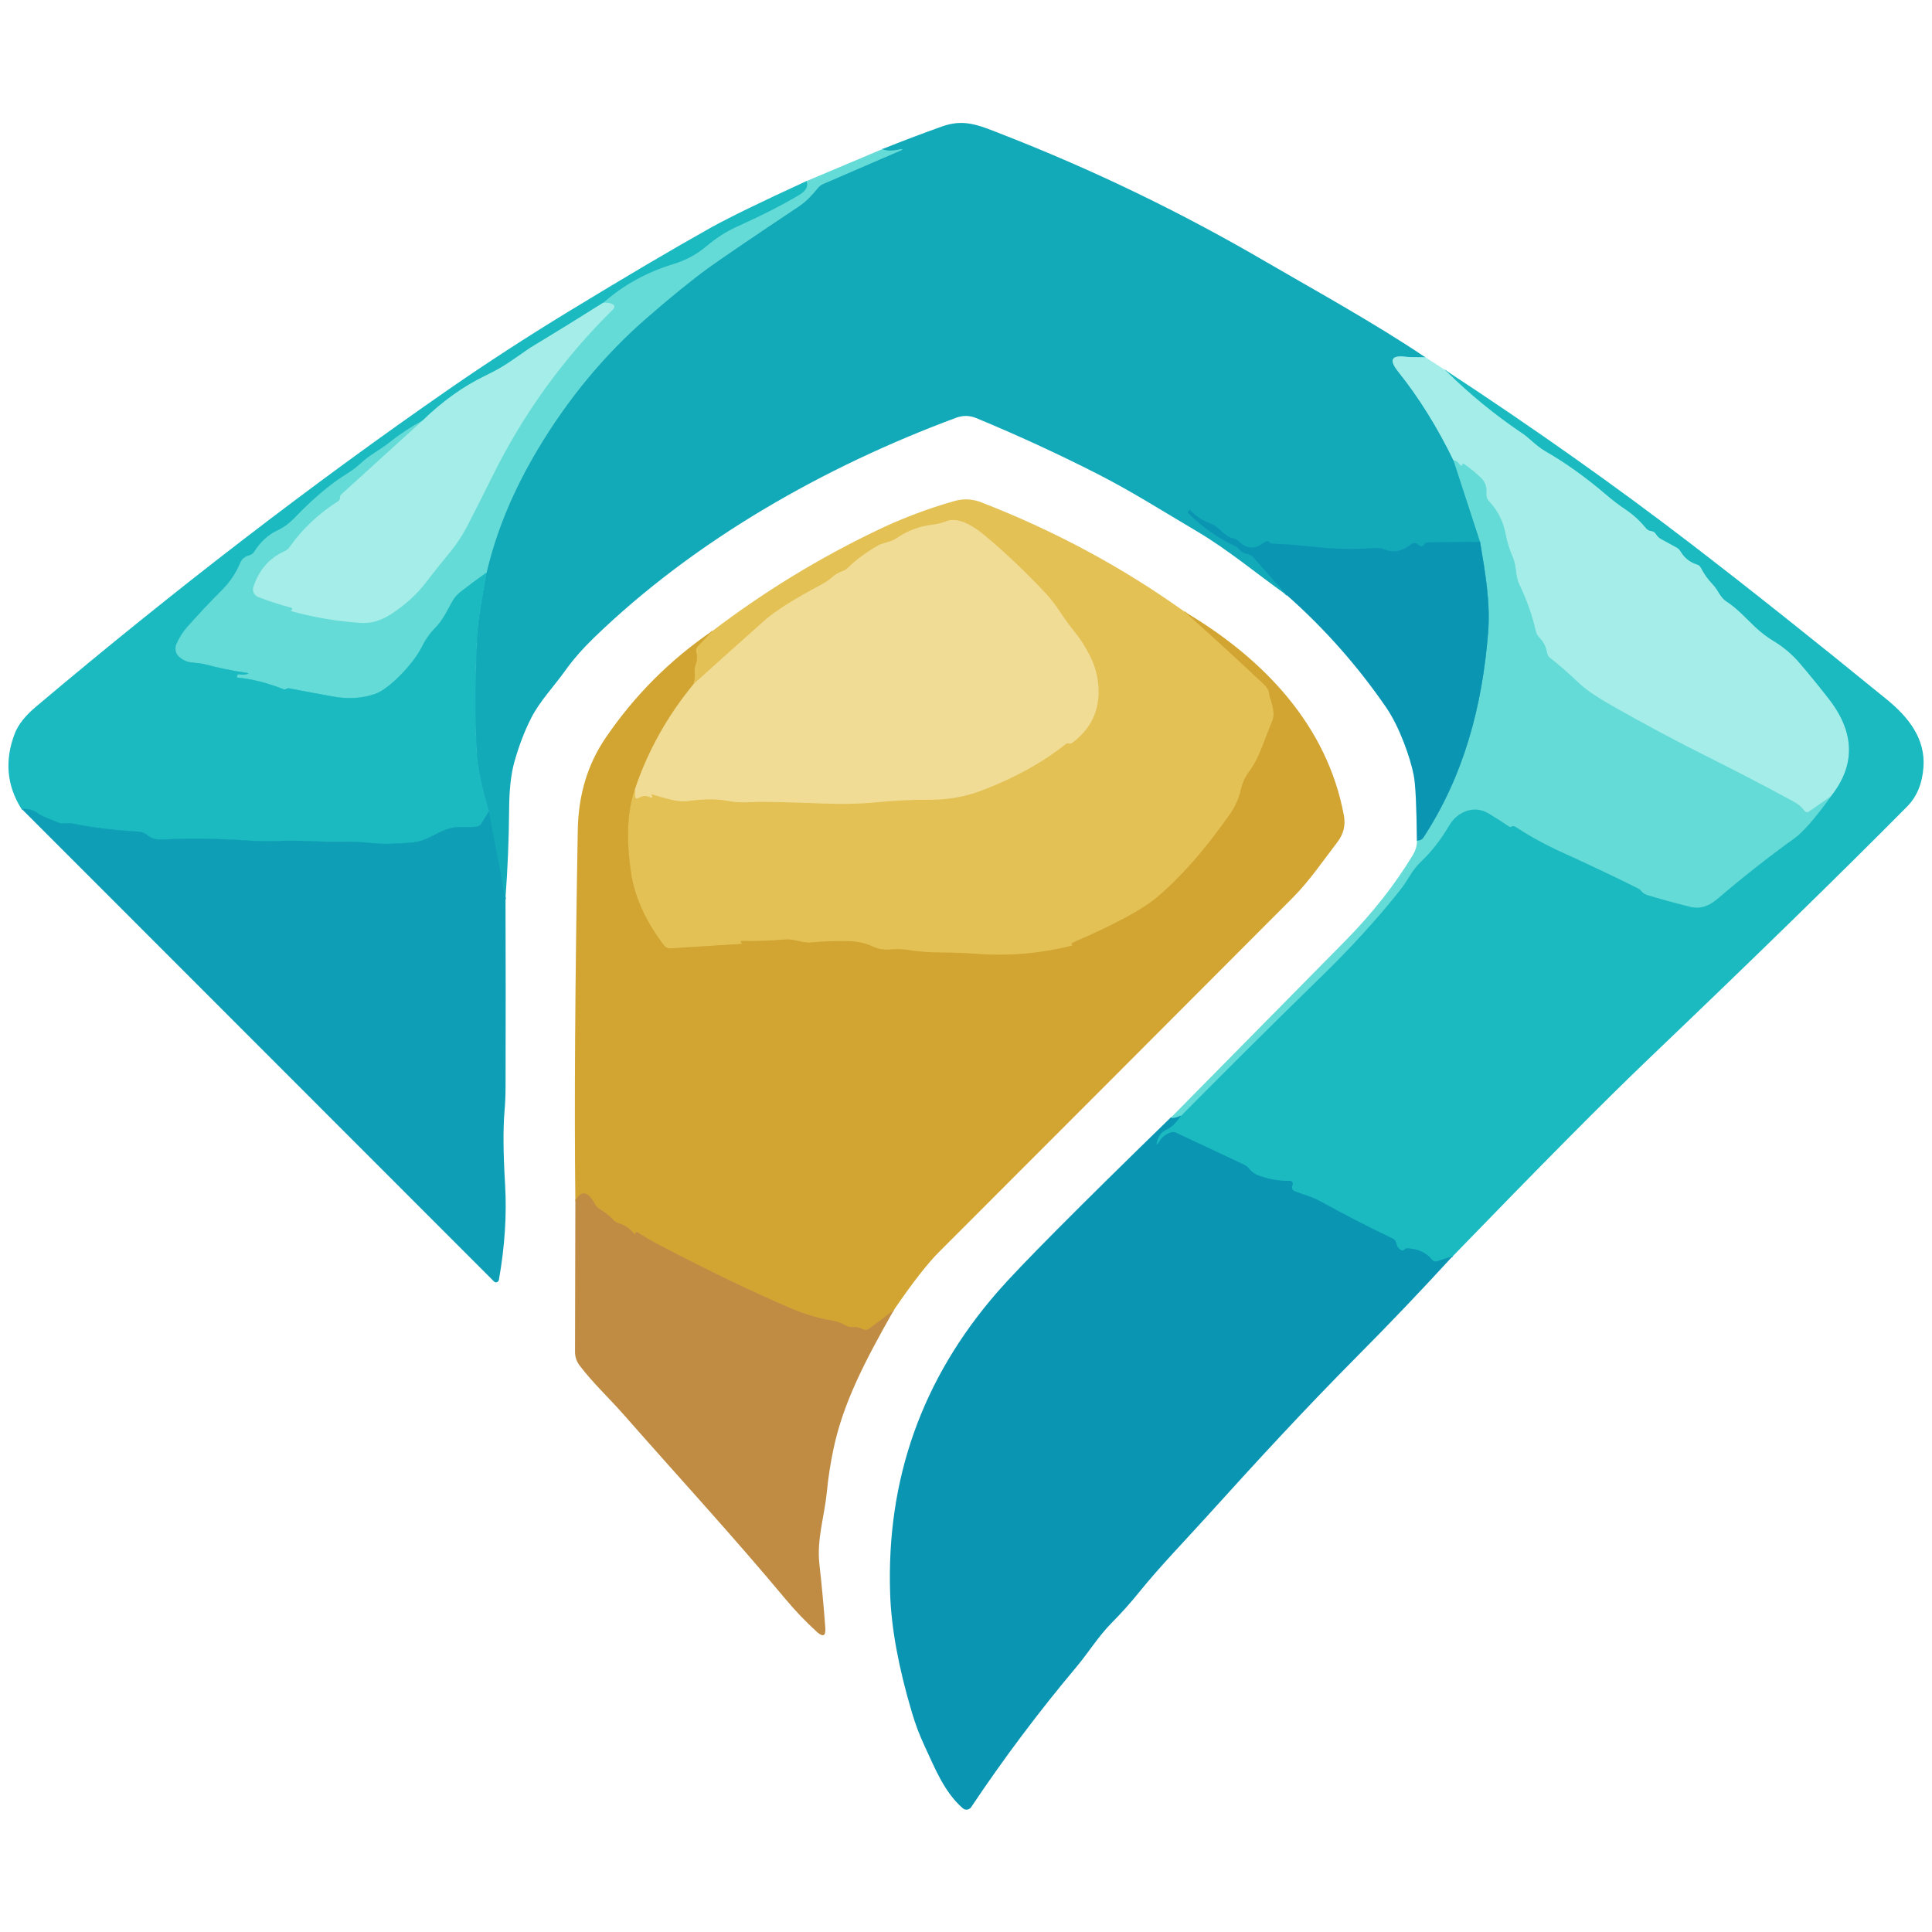
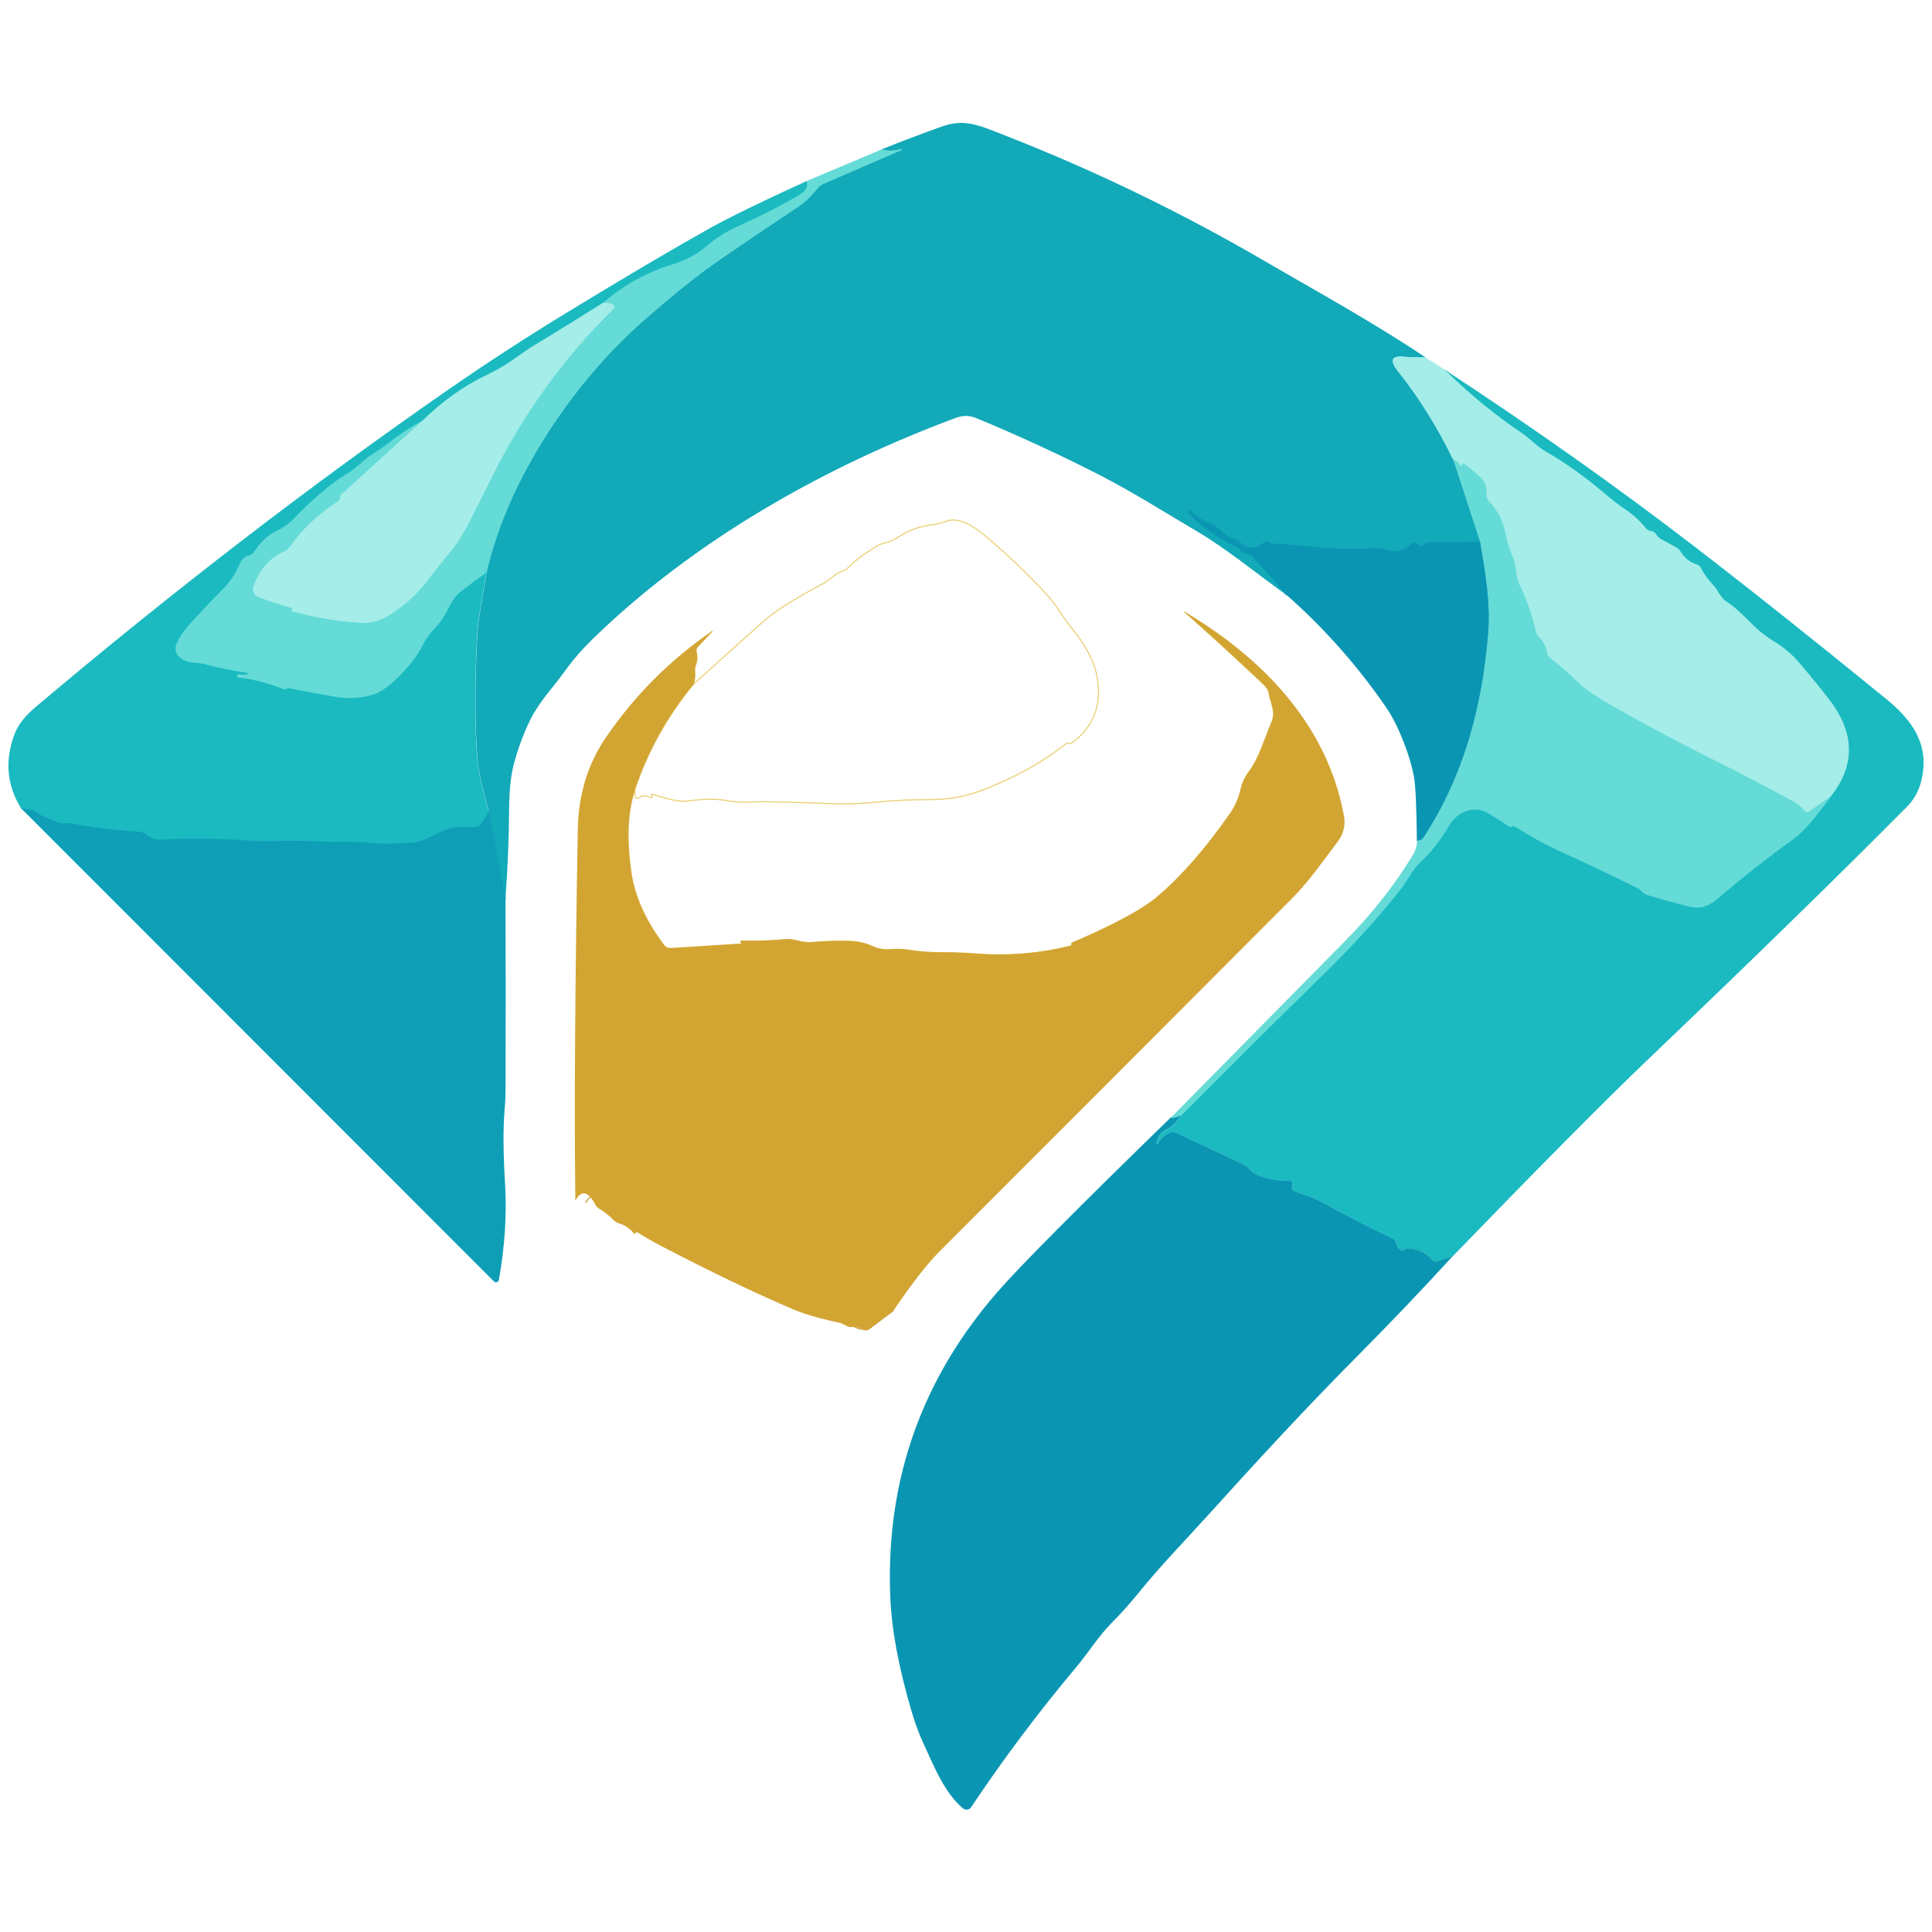
<svg xmlns="http://www.w3.org/2000/svg" version="1.1" id="Layer_1" x="0px" y="0px" viewBox="0 0 3500 3500" style="enable-background:new 0 0 3500 3500;" xml:space="preserve">
  <style type="text/css">
	.st0{fill:none;stroke:#5BCBD1;stroke-width:2;}
	.st1{fill:none;stroke:#3CC2C8;stroke-width:2;}
	.st2{fill:none;stroke:#0EA0B6;stroke-width:2;}
	.st3{fill:none;stroke:#10A4B8;stroke-width:2;}
	.st4{fill:none;stroke:#17B2BD;stroke-width:2;}
	.st5{fill:none;stroke:#60D4D5;stroke-width:2;}
	.st6{fill:none;stroke:#15ADBC;stroke-width:2;}
	.st7{fill:none;stroke:#40CBCC;stroke-width:2;}
	.st8{fill:none;stroke:#85E4E0;stroke-width:2;}
	.st9{fill:none;stroke:#38B9C5;stroke-width:2;}
	.st10{fill:none;stroke:#13A8BA;stroke-width:2;}
	.st11{fill:none;stroke:#DBB344;stroke-width:2;}
	.st12{fill:none;stroke:#EACF75;stroke-width:2;}
	.st13{fill:none;stroke:#E2C164;stroke-width:2;}
	.st14{fill:none;stroke:#C9993B;stroke-width:2;}
	.st15{fill:#12A9B9;}
	.st16{fill:#65DBD7;}
	.st17{fill:#1BBAC1;}
	.st18{fill:#A4EDE8;}
	.st19{fill:#E3C155;}
	.st20{fill:#0A96B3;}
	.st21{fill:#F1DC95;}
	.st22{fill:#D2A532;}
	.st23{fill:#0E9FB6;}
	.st24{fill:#C08C44;}
</style>
  <g>
    <path vector-effect="non-scaling-stroke" class="st0" d="M2582,647.2c-17.6,0.2-28.9-0.1-33.8-0.8c-27.5-3.8-32.6,5.1-15.2,26.7   c37.5,46.9,70.9,100.5,100.3,160.9" />
    <path vector-effect="non-scaling-stroke" class="st1" d="M2633.2,833.9l48.1,147.6" />
    <path vector-effect="non-scaling-stroke" class="st2" d="M2681.3,981.5l-95.2,1c-2.1,0-3.9,0.8-5.2,2.5c-0.7,0.9-1.5,1.7-2.3,2.6   c-2.6,2.9-5.3,2.9-8,0.1c-4.9-5-10-5.3-15.4-1c-15.6,12.6-32,15.3-49.2,8c-3.7-1.6-7.6-2.3-11.6-2c-39.3,2.5-76.2,2-110.7-1.7   c-31.6-3.3-57.7-5.4-78.4-6.1c-2.3-0.1-4.2-1-5.7-2.6c-1.1-1.3-2.6-1.9-4.4-1.7c-2.4,0.3-4.6,1.3-6.6,2.9   c-15.6,12.4-30.4,11.4-44.4-3c-2.6-2.6-6-4.4-9.6-5.1c-17.4-3.3-25.4-21.3-42.5-27.3c-13.7-4.8-26-13-36.8-24.5   c-0.2-0.2-0.3-0.2-0.5,0l-2,2.3c-1.3,1.4-1.3,2.8,0,4.2c25.4,24.9,53,44.4,82.9,58.4c3.6,1.7,6.6,4,9.1,7c3.7,4.4,8.6,7.1,14.7,8.1   c4.2,0.7,7.7,2.7,10.5,5.8l61.1,68.8" />
    <path vector-effect="non-scaling-stroke" class="st3" d="M915.6,1629l-30.1-159.4" />
-     <path vector-effect="non-scaling-stroke" class="st4" d="M885.5,1469.6c-12.2-43-19.2-75.4-20.8-97.1   c-4.2-56.4-4.4-127.5-0.5-213.3c1.9-40.5,10.7-80.5,17.3-122" />
    <path vector-effect="non-scaling-stroke" class="st1" d="M881.4,1037.3c17.5-75,48.7-149.9,93.6-224.8   c55-91.6,120.7-170.8,197.4-237.4c44.4-38.5,81.2-68.3,110.3-89.5c23.3-16.9,78.5-54.4,165.3-112.4c12.1-8.1,24.1-20.8,33.2-32.3   c2.7-3.4,6-6,10-7.7l142.7-61.7c0.5-0.1,0.7-0.6,0.3-1c-0.4-0.4-1.1-0.6-1.6-0.5l0,0c-15.1,3.7-26.6,3.8-34.4,0.1" />
    <path vector-effect="non-scaling-stroke" class="st5" d="M1092.8,548.4c-43.2,27.2-87.3,54.5-132.5,81.7   c-0.5,0.3-12.6,8.7-36.4,25.1c-12.3,8.5-27.2,17-44.8,25.4c-39.6,19.1-77.4,46.1-113.4,81" />
    <path vector-effect="non-scaling-stroke" class="st6" d="M885.5,1469.6l-13.5,21.9c-2.2,3.6-5.4,5.6-9.6,6   c-9.8,1-19.5,1.2-29.1,0.8c-23-1-42.6,13-62.7,21.8c-8.8,3.8-18.9,6-30.3,6.6c-9.5,0.6-18.6,1.1-27.3,1.5   c-11.9,0.7-25.5,0.3-40.7-1.2c-18.7-1.9-37.3-2.7-56-2.3c-37.4,0.8-74.3-3.2-111.5-1.4c-17.6,0.9-36.1,0.6-55.4-0.7   c-51.9-3.7-104.9-4.2-158.8-1.8c-8.7,0.4-17-2.5-25-8.8c-4.3-3.3-9.2-5.2-14.7-5.6c-44.1-2.5-83.4-7.3-117.9-14.3   c-5.2-1-10.9-1.2-17.2-0.5c-3.3,0.3-6.6-0.2-9.6-1.4l-26.7-10.8c-4-1.7-7.8-3.9-11.3-6.6c-7.5-5.7-17.2-8.2-29.1-7.5" />
    <path vector-effect="non-scaling-stroke" class="st7" d="M881.4,1037.3c-16.9,12-32.6,23.6-47,34.9c-5.9,4.7-10.6,10-14.1,16   c-10.4,18-16.7,33.8-31.8,49.3c-10,10.2-18.3,22.1-25,35.9c-12.9,26.2-56.8,74.7-84.6,84c-23.3,7.8-48.2,9.3-74.8,4.5   c-26.1-4.7-52.7-9.6-79.8-14.9c-2.1-0.4-4,0-5.8,1.1c-1.5,1-3.1,1.1-4.6,0.5c-28.7-11.4-56.7-18.5-84-21.2c-0.3,0-0.6-0.3-0.6-0.7   c0-0.1,0-0.1,0-0.2l0.8-3c0.4-1.5,1.9-2.4,3.4-2c0,0,0,0,0.1,0c4.2,1.1,8.7,1.1,13.5-0.1c4.1-1.1,4.1-1.9-0.1-2.5   c-26.3-3.8-52.2-9.2-77.8-16.1c-1.8-0.5-9.5-1.4-23-2.9c-7.7-0.9-14.8-4.1-21.3-9.8c-6.6-5.7-8.7-15.1-5.2-23.2   c5.2-11.8,11.8-22.3,19.9-31.4c20.2-22.9,41.2-45.1,62.8-66.7c14-14,24.9-30.3,32.8-48.8c3-7.2,8.6-12,16.8-14.2   c3.7-1,6.5-3.1,8.6-6.3c11.6-18.1,25.5-30.9,41.8-38.5c11.4-5.3,21.7-12.7,30.7-22.2c21-22.2,42.8-42,65.4-59.7   c8.8-6.9,18.6-13.7,29.3-20.4c10.1-6.3,19-13,26.7-20.2c16-14.9,34.8-23.8,51.9-37.6c18.4-14.8,38.3-27.8,59.6-39.2" />
    <path vector-effect="non-scaling-stroke" class="st8" d="M765.8,761.6l-147.5,134c-1.7,1.6-2.6,3.8-2.5,6.1c0.1,2.8-1,4.9-3.3,6.3   c-35.7,22.7-65,50.5-88.1,83.3c-2.5,3.4-5.6,6-9.4,7.6c-27.1,12.1-45.7,33.4-55.9,64.1c-2.5,7.5,1.4,15.8,8.9,18.6   c20.9,7.9,40.8,14.3,59.7,19.3c1.4,0.4,1.8,1.3,1.4,2.7c-0.2,1-0.9,1.9-1.9,2.6c-0.5,0.4-0.4,0.7,0.1,0.8   c41.7,11.4,83.7,18.5,126.1,21.3c18.3,1.3,36.5-4,54.7-15.8c26.3-17.2,47.8-36.8,64.4-58.8c12.2-16.2,25.3-32.6,39.1-49.1   c13.7-16.4,25.3-33.8,35-52.4c15.1-29.2,29.9-58.6,44.5-88.1c56.1-113.7,129.2-215,219.5-304c3.3-3.3,3-6.2-0.7-8.7   c-3.5-2.3-9.2-3.3-17.2-3" />
    <path vector-effect="non-scaling-stroke" class="st7" d="M1092.8,548.4c36.7-32.2,79.1-55.6,127.2-70.2   c22.2-6.7,42.1-17.5,59.7-32.3c17.6-14.9,35.6-26.5,54-34.8c45.6-20.6,83.6-39.9,114.1-58.1c12.5-7.5,16.8-15.8,13.1-25" />
    <path vector-effect="non-scaling-stroke" class="st5" d="M2618.2,670.4c43.8,43.4,90.8,81.8,140.9,115.4   c11.8,8,24.5,22.3,40.6,31.6c36.5,21,72.9,47,109.1,77.9c12.3,10.6,24.7,20.1,37.3,28.5c12.9,8.7,24.9,19.7,36,33.2   c2.4,2.9,5.4,4.6,9.2,5c4,0.5,7,2.5,9.1,6c2.3,3.7,5.4,6.6,9.2,8.7l27.5,15c3.3,1.8,5.8,4.3,7.7,7.5c7,11.7,16.9,19.5,29.7,23.5   c3.1,1,5.4,2.9,6.9,5.8c6,11.7,13.3,21.8,21.7,30.4c10.1,10.4,12.9,23.2,25,31c18.7,11.9,35.3,30.5,51.7,46   c10.5,9.9,22,18.6,34.4,26.1c17.5,10.6,33,23.8,46.6,39.8c17.2,20.2,34.7,41.6,52.3,64.2c47.6,61.1,49,120.1,3.9,176.8" />
    <path vector-effect="non-scaling-stroke" class="st8" d="M3316.9,1442.6l-39.4,27.4c-3.4,2.4-6.4,1.9-8.9-1.4   c-5.2-6.6-11.4-11.9-18.8-16c-50.7-27.5-102.8-54.6-156.5-81.5c-54.4-27.2-110.9-57.3-169.6-90.5c-11.8-6.6-23.4-13.6-34.9-21.1   c-11.3-7.2-21.9-15.6-31.8-25c-15.6-14.9-31.8-29-48.6-42.3c-3.3-2.5-5.2-5.9-6-10c-1.9-11-6.7-20.2-14.3-27.6   c-2.9-2.9-4.9-6.4-5.8-10.5c-6.5-28.7-16.4-56.8-29.5-84.2c-8.5-17.5-4.8-33.1-12.6-51c-5.7-13.1-10-27.1-12.9-41.9   c-4.4-22.9-14.2-42.2-29.3-58.1c-4-4.3-6-10.1-5.4-16c1-10.5-2-19.3-9.1-26.4c-9.1-9.1-19.6-17.8-31.6-26c-2.3-1.6-3.1-1-2.5,1.7   c0.1,0.5-0.1,0.8-0.5,1c-2,0.8-3.6,0.2-4.8-1.7c-3.1-4.8-6.7-7.3-11-7.5" />
    <path vector-effect="non-scaling-stroke" class="st9" d="M2139.8,2020.9c-10.7,4.6-16.9,5.8-18.6,3.6" />
    <path vector-effect="non-scaling-stroke" class="st9" d="M2566.7,1522.5c5.5,0.4,9.5-1.5,12.1-5.6   c72.4-110.8,106.5-236.2,117.1-372.1c4.2-54.1-5.4-108.2-14.7-163.3" />
-     <path vector-effect="non-scaling-stroke" class="st10" d="M2631.8,2275.8l-28.5,9.3c-3.7,1.2-6.6,0.3-8.9-2.7   c-10.4-13-25.4-20-44.9-20.8c-2.1-0.1-3.7,0.6-5,2c-2,2.3-4.2,2.6-6.8,1c-4.8-3.3-7.5-7.4-8.3-12.5c-0.6-3.7-2.7-6.4-6.1-8.1   c-42.3-20.1-86-42.6-131-67.4c-15.6-8.7-31-11.9-47.3-18.7c-2.8-1.2-4.2-3.3-4.3-6.3c-0.1-1.4,0.1-2.8,0.6-4c1.8-5.6-0.2-8.3-6-8.2   c-18.5,0.3-37-2.9-55.4-9.8c-6.7-2.5-12.3-6.5-16.9-12.1c-2.7-3.3-6-5.9-9.8-7.7l-122.4-57.5c-3.3-1.5-6.6-1.7-9.9-0.6   c-8.9,3-15.8,8.4-20.6,16.2c-5.2,8.3-6.4,7.8-3.6-1.7c2.9-9.4,8.5-16,16.9-19.7c10.8-4.6,19.4-16.1,26.2-25.4" />
    <path vector-effect="non-scaling-stroke" class="st7" d="M2139.8,2020.9c84.4-85.3,169.8-170.1,256.1-254.3   c49.1-47.9,95.8-98.4,137.9-151.3c7.1-8.8,13.6-18.2,19.5-28.1c6.3-10.6,13.5-19.7,21.7-27.4c18.3-17.3,35.1-39,50.4-65   c14.5-24.5,44.9-37.4,71.3-21.3c13.6,8.2,26.2,16.2,37.9,24.1c0.9,0.6,1.7,0.6,2.6,0c0.6-0.5,1.3-0.8,2-1c2.5-0.5,4.7,0,6.8,1.4   c25.5,16.8,53.2,32,83.1,45.6c47.2,21.4,93.3,43.2,138.4,65.6c2.1,1.1,4,2.6,5.5,4.4c2.9,3.7,6.7,6.3,11.3,7.7   c24.3,7.3,50,14.4,77.2,21.2c19.2,4.8,34.8-1.8,49.1-13.9c46.2-39.5,92.9-76.2,140.1-110.2c15.6-11.2,37.6-36.5,66.1-75.9" />
    <path vector-effect="non-scaling-stroke" class="st11" d="M2146.1,1108.3c49.6,44.1,97,87.6,142.3,130.5   c6.3,5.9,9.8,11.4,10.6,16.4c0.8,4.8,1.3,7.5,1.5,8.1c2.6,7.5,4.6,15.2,6.1,23.1c1.3,7.6,0.6,14.7-2.3,21.3   c-12.5,28.8-22.2,64.6-40.9,89.6c-7.6,10.2-12.7,21-15.2,32.4c-3.7,16.4-10.4,31.5-20,45.3c-44.3,63.4-88.2,113.4-131.6,150.2   c-26.9,22.8-78.2,50.5-153.9,83c-1,0.4-1.5,1.2-1.5,2.3c-0.1,1,0.4,1.6,1.3,1.7c0.2,0,0.5,0.2,0.5,0.5c0,0.2-0.1,0.4-0.4,0.4   c-56.4,14.5-114.1,19.5-173.3,15.1c-21.5-1.6-42.6-2.4-63.1-2.4c-20.9,0.1-40.9-1.4-59.9-4.4c-11-1.7-21.8-2.1-32.4-1.2   c-11.8,1.1-22.9-0.7-33.1-5.4c-13.1-6.1-27.9-9.3-44.3-9.6c-23-0.5-45.5,0.3-67.3,2.4c-15.2,1.4-31-6.9-46-5.5   c-26.2,2.5-52.9,3.4-80,2.7c-0.7,0-1.2,0.4-1.3,1.1c-0.2,1.2,0.4,2,1.7,2.5c0.5,0.3,0.6,0.8,0.4,1.3c-0.2,0.3-0.4,0.5-0.7,0.5   l-128,8.1c-5.2,0.3-9.4-1.6-12.6-5.8c-33.6-44.3-53.5-88.8-59.8-133.4c-6.8-48.1-8.8-103.7,7.7-150.3" />
    <path vector-effect="non-scaling-stroke" class="st12" d="M1150.5,1428.7l0.1,12.4c0,5.2,2.3,6.6,6.8,3.9c6.8-4,13.8-4.2,21-0.4   c1.9,1,2.9,0.5,3.1-1.7c0-0.4-0.1-0.8-0.4-1.1c-2.1-2.6-1.6-3.5,1.7-2.5c20,5.6,44.2,14.4,63.4,11.7c28.9-4,52.9-4.1,71.9-0.4   c26.6,5.1,43.2,1.4,66.5,1.8c35.5,0.5,71,1.5,106.6,3c33.9,1.5,66.5,0.8,97.8-2.3c32.6-3.2,64.4-4.7,95.6-4.5   c32.8,0.2,64.5-5.5,95.1-17.2c58.8-22.6,109.1-50.4,150.7-83.5c1.5-1.2,3.5-1.6,5.4-1.2c2.5,0.6,4.8,0.1,6.7-1.3   c38-28.5,53.3-66.9,45.7-115.3c-2.2-14.3-7-28.7-14.3-43.1c-8.3-16.4-17.4-30.5-27.3-42.5c-9-11-17.5-22.7-25.5-34.9   c-8.5-12.9-17.3-24.3-26.3-34.2c-35.3-37.9-72.2-73-110.7-105.3c-16.7-14.1-46.9-34.7-69.2-26.1c-8.5,3.3-17.3,5.5-26.4,6.6   c-23.4,2.9-44.8,11-64.1,24.3c-9.3,6.3-20,7.7-30.1,11.4c-0.6,0.2-1.2,0.5-1.8,0.8c-23.1,13.2-42,27.1-56.7,41.7   c-2.5,2.5-5.6,4.4-8.9,5.6c-6.9,2.3-12.9,5.7-18,10.2c-6.2,5.5-13,10.2-20.4,14.1c-49.7,26.4-84.1,48.1-103.3,65.2   c-43,38.3-86,76.7-128.8,115.4" />
    <path vector-effect="non-scaling-stroke" class="st11" d="M1256.4,1239.4c2.2-8.9,2.9-16.6,2.1-23.2c-0.4-3.9,0.1-7.7,1.5-11.3   c2.9-7.6,3.4-15.4,1.3-23.5c-1-3.7-0.2-7,2.5-9.9l26.6-28.3" />
    <path vector-effect="non-scaling-stroke" class="st13" d="M1150.5,1428.7c23.3-68.9,58.6-132,105.9-189.3" />
-     <path vector-effect="non-scaling-stroke" class="st14" d="M1619.1,2373.6l-43.8,33c-4,3-8.3,3.4-12.7,1.2c-5.7-3-12-4.2-18.9-3.7   c-4,0.3-7.8-0.6-11.3-2.7c-7.5-4.4-15.3-7.3-23.5-8.7c-7.9-1.3-15.8-2.9-23.7-4.9c-17.6-4.4-34.1-9.8-49.3-16.3   c-69.2-29.5-149.4-68-240.4-115.5c-13.8-7.2-27.2-15-40-23.2c-0.8-0.6-1.6-0.7-2.5-0.4c-1.8,0.5-2.6,1.6-2.3,3.3   c0,0.3-0.2,0.5-0.4,0.5c-0.2,0-0.3,0-0.4-0.2c-8.2-10-17.7-16.6-28.7-19.9c-3.9-1.2-7.2-3.3-10-6.2c-7.3-7.6-15.6-14.2-24.9-19.8   c-3.5-2.1-6.2-4.8-8-8.3c-13.1-24.2-25.1-26.4-35.9-6.6" />
+     <path vector-effect="non-scaling-stroke" class="st14" d="M1619.1,2373.6l-43.8,33c-4,3-8.3,3.4-12.7,1.2c-4,0.3-7.8-0.6-11.3-2.7c-7.5-4.4-15.3-7.3-23.5-8.7c-7.9-1.3-15.8-2.9-23.7-4.9c-17.6-4.4-34.1-9.8-49.3-16.3   c-69.2-29.5-149.4-68-240.4-115.5c-13.8-7.2-27.2-15-40-23.2c-0.8-0.6-1.6-0.7-2.5-0.4c-1.8,0.5-2.6,1.6-2.3,3.3   c0,0.3-0.2,0.5-0.4,0.5c-0.2,0-0.3,0-0.4-0.2c-8.2-10-17.7-16.6-28.7-19.9c-3.9-1.2-7.2-3.3-10-6.2c-7.3-7.6-15.6-14.2-24.9-19.8   c-3.5-2.1-6.2-4.8-8-8.3c-13.1-24.2-25.1-26.4-35.9-6.6" />
  </g>
  <path class="st15" d="M2582,647.2c-17.6,0.2-28.9-0.1-33.8-0.8c-27.5-3.8-32.6,5.1-15.2,26.7c37.5,46.9,70.9,100.5,100.3,160.9  l48.1,147.6l-95.2,1c-2.1,0-3.9,0.8-5.2,2.5c-0.7,0.9-1.5,1.7-2.3,2.6c-2.6,2.9-5.3,2.9-8,0.1c-4.9-5-10-5.3-15.4-1  c-15.6,12.6-32,15.3-49.2,8c-3.7-1.6-7.6-2.3-11.6-2c-39.3,2.5-76.2,2-110.7-1.7c-31.6-3.3-57.7-5.4-78.4-6.1  c-2.3-0.1-4.2-1-5.7-2.6c-1.1-1.3-2.6-1.9-4.4-1.7c-2.4,0.3-4.6,1.3-6.6,2.9c-15.6,12.4-30.4,11.4-44.4-3c-2.6-2.6-6-4.4-9.6-5.1  c-17.4-3.3-25.4-21.3-42.5-27.3c-13.7-4.8-26-13-36.8-24.5c-0.2-0.2-0.3-0.2-0.5,0l-2,2.3c-1.3,1.4-1.3,2.8,0,4.2  c25.4,24.9,53,44.4,82.9,58.4c3.6,1.7,6.6,4,9.1,7c3.7,4.4,8.6,7.1,14.7,8.1c4.2,0.7,7.7,2.7,10.5,5.8l61.1,68.8  c-54.9-39.2-106.6-82.5-162.9-115.8c-59.4-35-117.7-72.1-179.3-103.5c-71.8-36.6-145.4-70.5-220.7-101.7c-11.8-4.8-23.9-5-36.2-0.5  c-238.2,88.4-473.1,221.4-656,398.4c-20.8,20.2-38.2,40.1-52.3,59.9c-20.4,28.7-45.7,54.6-61.6,85.8c-12.3,24.3-22.5,51.1-30.6,80.3  c-6,21.7-9.1,50.1-9.3,85.4c-0.4,53-2.6,107.2-6.7,162.5l-30.1-159.4c-12.2-43-19.2-75.4-20.8-97.1c-4.2-56.4-4.4-127.5-0.5-213.3  c1.9-40.5,10.7-80.5,17.3-122c17.5-75,48.7-149.9,93.6-224.8c55-91.6,120.7-170.8,197.4-237.4c44.4-38.5,81.2-68.3,110.3-89.5  c23.3-16.9,78.5-54.4,165.3-112.4c12.1-8.1,24.1-20.8,33.2-32.3c2.7-3.4,6-6,10-7.7l142.7-61.7c0.5-0.1,0.7-0.6,0.3-1  c-0.4-0.4-1.1-0.6-1.6-0.5l0,0c-15.1,3.7-26.6,3.8-34.4,0.1c35.7-14.3,71.4-27.8,107.1-40.6c40.7-14.7,65.9-3.5,111,14.2  c165.6,64.6,324.9,141.7,478,231.2C2365.5,516.5,2489.1,584.4,2582,647.2z" />
  <path class="st16" d="M881.4,1037.3c-16.9,12-32.6,23.6-47,34.9c-5.9,4.7-10.6,10-14.1,16c-10.4,18-16.7,33.8-31.8,49.3  c-10,10.2-18.3,22.1-25,35.9c-12.9,26.2-56.8,74.7-84.6,84c-23.3,7.8-48.2,9.3-74.8,4.5c-26.1-4.7-52.7-9.6-79.8-14.9  c-2.1-0.4-4,0-5.8,1.1c-1.5,1-3.1,1.1-4.6,0.5c-28.7-11.4-56.7-18.5-84-21.2c-0.3,0-0.6-0.3-0.6-0.7c0-0.1,0-0.1,0-0.2l0.8-3  c0.4-1.5,1.9-2.4,3.4-2c0,0,0,0,0.1,0c4.2,1.1,8.7,1.1,13.5-0.1c4.1-1.1,4.1-1.9-0.1-2.5c-26.3-3.8-52.2-9.2-77.8-16.1  c-1.8-0.5-9.5-1.4-23-2.9c-7.7-0.9-14.8-4.1-21.3-9.8c-6.6-5.7-8.7-15.1-5.2-23.2c5.2-11.8,11.8-22.3,19.9-31.4  c20.2-22.9,41.2-45.1,62.8-66.7c14-14,24.9-30.3,32.8-48.8c3-7.2,8.6-12,16.8-14.2c3.7-1,6.5-3.1,8.6-6.3  c11.6-18.1,25.5-30.9,41.8-38.5c11.4-5.3,21.7-12.7,30.7-22.2c21-22.2,42.8-42,65.4-59.7c8.8-6.9,18.6-13.7,29.3-20.4  c10.1-6.3,19-13,26.7-20.2c16-14.9,34.8-23.8,51.9-37.6c18.4-14.8,38.3-27.8,59.6-39.2l-147.5,134c-1.7,1.6-2.6,3.8-2.5,6.1  c0.1,2.8-1,4.9-3.3,6.3c-35.7,22.7-65,50.5-88.1,83.3c-2.5,3.4-5.6,6-9.4,7.6c-27.1,12.1-45.7,33.4-55.9,64.1  c-2.5,7.5,1.4,15.8,8.9,18.6c20.9,7.9,40.8,14.3,59.7,19.3c1.4,0.4,1.8,1.3,1.4,2.7c-0.2,1-0.9,1.9-1.9,2.6  c-0.5,0.4-0.4,0.7,0.1,0.8c41.7,11.4,83.7,18.5,126.1,21.3c18.3,1.3,36.5-4,54.7-15.8c26.3-17.2,47.8-36.8,64.4-58.8  c12.2-16.2,25.3-32.6,39.1-49.1c13.7-16.4,25.3-33.8,35-52.4c15.1-29.2,29.9-58.6,44.5-88.1c56.1-113.7,129.2-215,219.5-304  c3.3-3.3,3-6.2-0.7-8.7c-3.5-2.3-9.2-3.3-17.2-3c36.7-32.2,79.1-55.6,127.2-70.2c22.2-6.7,42.1-17.5,59.7-32.3  c17.6-14.9,35.6-26.5,54-34.8c45.6-20.6,83.6-39.9,114.1-58.1c12.5-7.5,16.8-15.8,13.1-25l137.3-57.9c7.9,3.7,19.3,3.6,34.4-0.1  c0.5-0.1,1.3,0.1,1.6,0.5c0.4,0.4,0.2,0.8-0.3,1c0,0,0,0,0,0l-142.7,61.7c-4,1.7-7.3,4.3-10,7.7c-9.2,11.4-21.1,24.2-33.2,32.3  c-86.9,58-142,95.5-165.3,112.4c-29.1,21.1-65.9,50.9-110.3,89.5C1095.8,641.7,1030,720.9,975,812.5  C930.1,887.4,898.9,962.3,881.4,1037.3z" />
  <path class="st17" d="M1460.9,328.1c3.7,9.2-0.6,17.5-13.1,25c-30.5,18.2-68.5,37.6-114.1,58.1c-18.3,8.3-36.3,19.9-54,34.8  c-17.5,14.8-37.4,25.5-59.7,32.3c-48.1,14.5-90.5,37.9-127.2,70.2c-43.2,27.2-87.3,54.5-132.5,81.7c-0.5,0.3-12.6,8.7-36.4,25.1  c-12.3,8.5-27.2,17-44.8,25.4c-39.6,19.1-77.4,46.1-113.4,81c-21.3,11.4-41.1,24.4-59.6,39.2c-17.2,13.8-36,22.8-51.9,37.6  c-7.7,7.2-16.6,14-26.7,20.2c-10.7,6.7-20.5,13.5-29.3,20.4c-22.6,17.6-44.3,37.5-65.4,59.7c-9.1,9.4-19.3,16.8-30.7,22.2  c-16.3,7.5-30.2,20.4-41.8,38.5c-2.1,3.2-4.9,5.3-8.6,6.3c-8.2,2.2-13.8,6.9-16.8,14.2c-7.9,18.6-18.8,34.9-32.8,48.8  c-21.6,21.6-42.5,43.8-62.8,66.7c-8.1,9.1-14.7,19.6-19.9,31.4c-3.5,8.1-1.4,17.5,5.2,23.2c6.5,5.6,13.6,8.9,21.3,9.8  c13.5,1.4,21.2,2.4,23,2.9c25.6,6.9,51.5,12.3,77.8,16.1c4.2,0.6,4.2,1.4,0.1,2.5c-4.8,1.2-9.3,1.2-13.5,0.1c-1.5-0.4-3,0.4-3.4,2  c0,0,0,0,0,0.1l-0.8,3c-0.1,0.4,0.1,0.8,0.5,0.8c0,0,0.1,0,0.1,0c27.3,2.7,55.3,9.8,84,21.2c1.6,0.6,3.1,0.5,4.6-0.5  c1.8-1.1,3.8-1.5,5.8-1.1c27.1,5.2,53.7,10.2,79.8,14.9c26.6,4.8,51.5,3.3,74.8-4.5c27.8-9.3,71.7-57.8,84.6-84  c6.7-13.7,15-25.7,25-35.9c15.1-15.5,21.4-31.3,31.8-49.3c3.5-6,8.2-11.3,14.1-16c14.5-11.3,30.1-22.9,47-34.9  c-6.6,41.5-15.4,81.5-17.3,122c-3.9,85.8-3.7,157,0.5,213.3c1.7,21.7,8.6,54,20.8,97.1l-13.5,21.9c-2.2,3.6-5.4,5.6-9.6,6  c-9.8,1-19.5,1.2-29.1,0.8c-23-1-42.6,13-62.7,21.8c-8.8,3.8-18.9,6-30.3,6.6c-9.5,0.6-18.6,1.1-27.3,1.5  c-11.9,0.7-25.5,0.3-40.7-1.2c-18.7-1.9-37.3-2.7-56-2.3c-37.4,0.8-74.3-3.2-111.5-1.4c-17.6,0.9-36.1,0.6-55.4-0.7  c-51.9-3.7-104.9-4.2-158.8-1.8c-8.7,0.4-17-2.5-25-8.8c-4.3-3.3-9.2-5.2-14.7-5.6c-44.1-2.5-83.4-7.3-117.9-14.3  c-5.2-1-10.9-1.2-17.2-0.5c-3.3,0.3-6.6-0.2-9.6-1.4l-26.7-10.8c-4-1.7-7.8-3.9-11.3-6.6c-7.5-5.7-17.2-8.2-29.1-7.5  c-26.6-42.4-30.7-87.9-12.1-136.4c6.1-16,18.9-32.3,38.4-48.7c251.7-212.3,501.3-404.2,748.7-575.6  c67.7-46.9,139.6-93.6,215.8-140.1c102.4-62.4,188.8-113.4,259.2-152.8C1321.9,393.5,1379.1,365.6,1460.9,328.1z" />
  <path class="st18" d="M1092.8,548.4c7.9-0.3,13.7,0.7,17.2,3c3.7,2.5,4,5.4,0.7,8.7c-90.3,88.9-163.5,190.3-219.5,304  c-14.6,29.5-29.5,58.9-44.5,88.1c-9.7,18.6-21.4,36.1-35,52.4c-13.8,16.5-26.8,32.9-39.1,49.1c-16.7,22.1-38.2,41.7-64.4,58.8  c-18.2,11.8-36.4,17.1-54.7,15.8c-42.4-2.8-84.5-9.9-126.1-21.3c-0.6-0.2-0.6-0.4-0.1-0.8c1-0.7,1.7-1.6,1.9-2.6  c0.4-1.4-0.1-2.3-1.4-2.7c-18.9-5-38.8-11.4-59.7-19.3c-7.5-2.8-11.5-11-8.9-18.6c10.2-30.7,28.8-52,55.9-64.1  c3.8-1.7,6.9-4.2,9.4-7.6c23.1-32.8,52.5-60.5,88.1-83.3c2.3-1.4,3.4-3.5,3.3-6.3c-0.1-2.3,0.8-4.5,2.5-6.1l147.5-134  c36-34.9,73.8-61.9,113.4-81c17.5-8.4,32.5-16.9,44.8-25.4c23.8-16.4,36-24.8,36.4-25.1C1005.5,602.9,1049.6,575.7,1092.8,548.4z" />
  <path class="st18" d="M2582,647.2l36.2,23.2c43.8,43.4,90.8,81.8,140.9,115.4c11.8,8,24.5,22.3,40.6,31.6  c36.5,21,72.9,47,109.1,77.9c12.3,10.6,24.7,20.1,37.3,28.5c12.9,8.7,24.9,19.7,36,33.2c2.4,2.9,5.4,4.6,9.2,5c4,0.5,7,2.5,9.1,6  c2.3,3.7,5.4,6.6,9.2,8.7l27.5,15c3.3,1.8,5.8,4.3,7.7,7.5c7,11.7,16.9,19.5,29.7,23.5c3.1,1,5.4,2.9,6.9,5.8  c6,11.7,13.3,21.8,21.7,30.4c10.1,10.4,12.9,23.2,25,31c18.7,11.9,35.3,30.5,51.7,46c10.5,9.9,22,18.6,34.4,26.1  c17.5,10.6,33,23.8,46.6,39.8c17.2,20.2,34.7,41.6,52.3,64.2c47.6,61.1,49,120.1,3.9,176.8l-39.4,27.4c-3.4,2.4-6.4,1.9-8.9-1.4  c-5.2-6.6-11.4-11.9-18.8-16c-50.7-27.5-102.8-54.6-156.5-81.5c-54.4-27.2-110.9-57.3-169.6-90.5c-11.8-6.6-23.4-13.6-34.9-21.1  c-11.3-7.2-21.9-15.6-31.8-25c-15.6-14.9-31.8-29-48.6-42.3c-3.3-2.5-5.2-5.9-6-10c-1.9-11-6.7-20.2-14.3-27.6  c-2.9-2.9-4.9-6.4-5.8-10.5c-6.5-28.7-16.4-56.8-29.5-84.2c-8.5-17.5-4.8-33.1-12.6-51c-5.7-13.1-10-27.1-12.9-41.9  c-4.4-22.9-14.2-42.2-29.3-58.1c-4-4.3-6-10.1-5.4-16c1-10.5-2-19.3-9.1-26.4c-9.1-9.1-19.6-17.8-31.6-26c-2.3-1.6-3.1-1-2.5,1.7  c0.1,0.5-0.1,0.8-0.5,1c-2,0.8-3.6,0.2-4.8-1.7c-3.1-4.8-6.7-7.3-11-7.5c-29.4-60.4-62.8-114.1-100.3-160.9  c-17.3-21.6-12.2-30.5,15.2-26.7C2553.1,647,2564.3,647.3,2582,647.2z" />
  <path class="st17" d="M2618.2,670.4c159.7,104.7,308,209.6,445,314.7c101.6,78,220,172,355.1,282.2c38.8,31.7,70.2,70.8,66.2,123  c-2.2,29.6-12.1,53.2-29.5,70.8c-121.5,122.6-278.2,275.5-470,458.7c-76.2,72.8-193.9,191.5-353.2,356l-28.5,9.3  c-3.7,1.2-6.6,0.3-8.9-2.7c-10.4-13-25.4-20-44.9-20.8c-2.1-0.1-3.7,0.6-5,2c-2,2.3-4.2,2.6-6.8,1c-4.8-3.3-7.5-7.4-8.3-12.5  c-0.6-3.7-2.7-6.4-6.1-8.1c-42.3-20.1-86-42.6-131-67.4c-15.6-8.7-31-11.9-47.3-18.7c-2.8-1.2-4.2-3.3-4.3-6.3  c-0.1-1.4,0.1-2.8,0.6-4c1.8-5.6-0.2-8.3-6-8.2c-18.5,0.3-37-2.9-55.4-9.8c-6.7-2.5-12.3-6.5-16.9-12.1c-2.7-3.3-6-5.9-9.8-7.7  l-122.4-57.5c-3.3-1.5-6.6-1.7-9.9-0.6c-8.9,3-15.8,8.4-20.6,16.2c-5.2,8.3-6.4,7.8-3.6-1.7c2.9-9.4,8.5-16,16.9-19.7  c10.8-4.6,19.4-16.1,26.2-25.4c84.4-85.3,169.8-170.1,256.1-254.3c49.1-47.9,95.8-98.4,137.9-151.3c7.1-8.8,13.6-18.2,19.5-28.1  c6.3-10.6,13.5-19.7,21.7-27.4c18.3-17.3,35.1-39,50.4-65c14.5-24.5,44.9-37.4,71.3-21.3c13.6,8.2,26.2,16.2,37.9,24.1  c0.9,0.6,1.7,0.6,2.6,0c0.6-0.5,1.3-0.8,2-1c2.5-0.5,4.7,0,6.8,1.4c25.5,16.8,53.2,32,83.1,45.6c47.2,21.4,93.3,43.2,138.4,65.6  c2.1,1.1,4,2.6,5.5,4.4c2.9,3.7,6.7,6.3,11.3,7.7c24.3,7.3,50,14.4,77.2,21.2c19.2,4.8,34.8-1.8,49.1-13.9  c46.2-39.5,92.9-76.2,140.1-110.2c15.6-11.2,37.6-36.5,66.1-75.9c45-56.7,43.7-115.6-3.9-176.8c-17.6-22.6-35.1-44-52.3-64.2  c-13.6-16-29.1-29.2-46.6-39.8c-12.5-7.5-23.9-16.2-34.4-26.1c-16.4-15.5-33-34.1-51.7-46c-12.1-7.7-14.9-20.6-25-31  c-8.4-8.6-15.6-18.7-21.7-30.4c-1.5-2.9-3.8-4.9-6.9-5.8c-12.8-4-22.7-11.8-29.7-23.5c-1.9-3.2-4.5-5.7-7.7-7.5l-27.5-15  c-3.8-2.1-6.9-5-9.2-8.7c-2.1-3.5-5.1-5.5-9.1-6c-3.7-0.4-6.8-2.1-9.2-5c-11.1-13.5-23.1-24.6-36-33.2c-12.5-8.4-25-17.9-37.3-28.5  c-36.2-30.9-72.6-56.9-109.1-77.9c-16.1-9.3-28.8-23.6-40.6-31.6C2709,752.2,2662,713.8,2618.2,670.4z" />
  <path class="st16" d="M2633.2,833.9c4.2,0.2,7.9,2.7,11,7.5c1.2,1.9,2.8,2.5,4.8,1.7c0.4-0.2,0.6-0.5,0.5-1  c-0.6-2.7,0.2-3.3,2.5-1.7c12,8.2,22.5,16.8,31.6,26c7.1,7.1,10.1,16,9.1,26.4c-0.6,5.8,1.3,11.6,5.4,16  c15.1,15.9,24.9,35.3,29.3,58.1c2.9,14.8,7.1,28.8,12.9,41.9c7.9,17.9,4.2,33.5,12.6,51c13.2,27.4,23,55.5,29.5,84.2  c1,4,2.9,7.5,5.8,10.5c7.6,7.4,12.4,16.6,14.3,27.6c0.7,4.1,2.7,7.5,6,10c16.8,13.3,33,27.4,48.6,42.3c9.9,9.4,20.5,17.8,31.8,25  c11.5,7.5,23.1,14.5,34.9,21.1c58.7,33.2,115.2,63.4,169.6,90.5c53.7,26.8,105.9,54,156.5,81.5c7.4,4,13.7,9.4,18.8,16  c2.5,3.3,5.5,3.8,8.9,1.4l39.4-27.4c-28.5,39.4-50.5,64.7-66.1,75.9c-47.2,34-93.9,70.7-140.1,110.2c-14.3,12.1-29.9,18.7-49.1,13.9  c-27.2-6.8-52.9-13.9-77.2-21.2c-4.6-1.4-8.4-4-11.3-7.7c-1.5-1.8-3.3-3.3-5.5-4.4c-45.1-22.4-91.2-44.3-138.4-65.6  c-29.9-13.7-57.7-28.9-83.1-45.6c-2.1-1.4-4.3-1.9-6.8-1.4c-0.7,0.2-1.4,0.5-2,1c-0.9,0.6-1.7,0.6-2.6,0  c-11.7-7.9-24.3-15.9-37.9-24.1c-26.4-16.1-56.8-3.2-71.3,21.3c-15.3,26-32.1,47.7-50.4,65c-8.2,7.7-15.4,16.8-21.7,27.4  c-6,9.9-12.5,19.3-19.5,28.1c-42.2,52.9-88.9,103.4-137.9,151.3c-86.3,84.3-171.7,169-256.1,254.3c-10.7,4.6-16.9,5.8-18.6,3.6  c105.2-106.6,210.3-213.1,315.2-319.6c48.9-49.6,89.7-101.2,122.3-155c5.7-9.4,8.4-18.6,8-27.4c5.5,0.4,9.5-1.5,12.1-5.6  c72.4-110.8,106.5-236.2,117.1-372.1c4.2-54.1-5.4-108.2-14.7-163.3L2633.2,833.9z" />
-   <path class="st19" d="M2146.1,1108.3c49.6,44.1,97,87.6,142.3,130.5c6.3,5.9,9.8,11.4,10.6,16.4c0.8,4.8,1.3,7.5,1.5,8.1  c2.6,7.5,4.6,15.2,6.1,23.1c1.3,7.6,0.6,14.7-2.3,21.3c-12.5,28.8-22.2,64.6-40.9,89.6c-7.6,10.2-12.7,21-15.2,32.4  c-3.7,16.4-10.4,31.5-20,45.3c-44.3,63.4-88.2,113.4-131.6,150.2c-26.9,22.8-78.2,50.5-153.9,83c-1,0.4-1.5,1.2-1.5,2.3  c-0.1,1,0.4,1.6,1.3,1.7c0.2,0,0.5,0.2,0.5,0.5c0,0.2-0.1,0.4-0.4,0.4c-56.4,14.5-114.1,19.5-173.3,15.1  c-21.5-1.6-42.6-2.4-63.1-2.4c-20.9,0.1-40.9-1.4-59.9-4.4c-11-1.7-21.8-2.1-32.4-1.2c-11.8,1.1-22.9-0.7-33.1-5.4  c-13.1-6.1-27.9-9.3-44.3-9.6c-23-0.5-45.5,0.3-67.3,2.4c-15.2,1.4-31-6.9-46-5.5c-26.2,2.5-52.9,3.4-80,2.7c-0.7,0-1.2,0.4-1.3,1.1  c-0.2,1.2,0.4,2,1.7,2.5c0.5,0.3,0.6,0.8,0.4,1.3c-0.2,0.3-0.4,0.5-0.7,0.5l-128,8.1c-5.2,0.3-9.4-1.6-12.6-5.8  c-33.6-44.3-53.5-88.8-59.8-133.4c-6.8-48.1-8.8-103.7,7.7-150.3l0.1,12.4c0,5.2,2.3,6.6,6.8,3.9c6.8-4,13.8-4.2,21-0.4  c1.9,1,2.9,0.5,3.1-1.7c0-0.4-0.1-0.8-0.4-1.1c-2.1-2.6-1.6-3.5,1.7-2.5c20,5.6,44.2,14.4,63.4,11.7c28.9-4,52.9-4.1,71.9-0.4  c26.6,5.1,43.2,1.4,66.5,1.8c35.5,0.5,71,1.5,106.6,3c33.9,1.5,66.5,0.8,97.8-2.3c32.6-3.2,64.4-4.7,95.6-4.5  c32.8,0.2,64.5-5.5,95.1-17.2c58.8-22.6,109.1-50.4,150.7-83.5c1.5-1.2,3.5-1.6,5.4-1.2c2.5,0.6,4.8,0.1,6.7-1.3  c38-28.5,53.3-66.9,45.7-115.3c-2.2-14.3-7-28.7-14.3-43.1c-8.3-16.4-17.4-30.5-27.3-42.5c-9-11-17.5-22.7-25.5-34.9  c-8.5-12.9-17.3-24.3-26.3-34.2c-35.3-37.9-72.2-73-110.7-105.3c-16.7-14.1-46.9-34.7-69.2-26.1c-8.5,3.3-17.3,5.5-26.4,6.6  c-23.4,2.9-44.8,11-64.1,24.3c-9.3,6.3-20,7.7-30.1,11.4c-0.6,0.2-1.2,0.5-1.8,0.8c-23.1,13.2-42,27.1-56.7,41.7  c-2.5,2.5-5.6,4.4-8.9,5.6c-6.9,2.3-12.9,5.7-18,10.2c-6.2,5.5-13,10.2-20.4,14.1c-49.7,26.4-84.1,48.1-103.3,65.2  c-43,38.3-86,76.7-128.8,115.4c2.2-8.9,2.9-16.6,2.1-23.2c-0.4-3.9,0.1-7.7,1.5-11.3c2.9-7.6,3.4-15.4,1.3-23.5  c-1-3.7-0.2-7,2.5-9.9l26.6-28.3c93.4-71.2,193.4-132.3,299.9-183.2c44.7-21.4,91-38.8,138.8-52.4c16.4-4.6,32.7-3.8,48.7,2.5  C1910.9,961.7,2033.6,1027.7,2146.1,1108.3z" />
  <path class="st20" d="M2681.3,981.5c9.3,55.1,18.8,109.2,14.7,163.3c-10.6,135.9-44.7,261.3-117.1,372.1c-2.6,4.1-6.7,6-12.1,5.6  c-0.6-61.1-2.4-100.3-5.6-117.3c-6.3-33.2-26.4-89.2-49.9-123.4c-51.9-75.5-112-143.4-180.1-203.6l-61.1-68.8  c-2.8-3.2-6.3-5.1-10.5-5.8c-6-1-10.9-3.7-14.7-8.1c-2.5-3-5.5-5.4-9.1-7c-29.9-14-57.5-33.4-82.9-58.4c-1.3-1.3-1.3-2.7,0-4.2  l2-2.3c0.2-0.2,0.3-0.2,0.5,0c10.8,11.5,23.1,19.7,36.8,24.5c17.2,6,25.1,23.9,42.5,27.3c3.6,0.7,7,2.5,9.6,5.1  c14.1,14.4,28.9,15.4,44.4,3c2-1.6,4.2-2.5,6.6-2.9c1.8-0.2,3.3,0.3,4.4,1.7c1.5,1.7,3.4,2.5,5.7,2.6c20.6,0.7,46.8,2.7,78.4,6.1  c34.5,3.7,71.3,4.2,110.7,1.7c4-0.2,7.8,0.4,11.6,2c17.2,7.3,33.6,4.6,49.2-8c5.3-4.4,10.4-4,15.4,1c2.7,2.8,5.4,2.7,8-0.1  c0.8-0.9,1.5-1.7,2.3-2.6c1.4-1.7,3.1-2.5,5.2-2.5L2681.3,981.5z" />
-   <path class="st21" d="M1150.5,1428.7c23.3-68.9,58.6-132,105.9-189.3c42.8-38.7,85.7-77.1,128.8-115.4  c19.1-17.1,53.6-38.8,103.3-65.2c7.4-3.9,14.2-8.6,20.4-14.1c5.1-4.5,11.1-7.9,18-10.2c3.4-1.2,6.4-3.1,8.9-5.6  c14.7-14.6,33.6-28.5,56.7-41.7c0.6-0.3,1.2-0.6,1.8-0.8c10.1-3.7,20.8-5.1,30.1-11.4c19.3-13.3,40.7-21.4,64.1-24.3  c9.1-1,17.9-3.2,26.4-6.6c22.3-8.6,52.5,12,69.2,26.1c38.4,32.3,75.3,67.4,110.7,105.3c9.1,9.8,17.8,21.2,26.3,34.2  c8,12.2,16.5,23.9,25.5,34.9c9.8,12,18.9,26.2,27.3,42.5c7.3,14.5,12.1,28.8,14.3,43.1c7.5,48.4-7.7,86.8-45.7,115.3  c-1.9,1.4-4.1,1.9-6.7,1.3c-1.9-0.4-3.9,0-5.4,1.2c-41.6,33.1-91.8,60.9-150.7,83.5c-30.6,11.7-62.3,17.4-95.1,17.2  c-31.2-0.2-63.1,1.3-95.6,4.5c-31.3,3-63.9,3.8-97.8,2.3c-35.6-1.5-71.1-2.5-106.6-3c-23.2-0.4-39.9,3.3-66.5-1.8  c-19.1-3.7-43-3.6-71.9,0.4c-19.2,2.7-43.4-6.1-63.4-11.7c-3.3-1-3.8-0.1-1.7,2.5c0.2,0.3,0.4,0.7,0.4,1.1c-0.2,2.1-1.2,2.7-3.1,1.7  c-7.1-3.8-14.1-3.7-21,0.4c-4.5,2.6-6.8,1.3-6.8-3.9L1150.5,1428.7z" />
  <path class="st22" d="M2146.1,1108.3c142.7,84.5,258.4,205.6,288.5,369.1c3.3,17.7-0.7,33.8-11.8,48.2  c-26.6,34.5-49.8,69.4-81,100.8c-209.1,209.7-422.6,423.6-640.7,641.7c-21.1,21.1-48.5,56.3-82.1,105.5l-43.8,33  c-4,3-8.3,3.4-12.7,1.2c-5.7-3-12-4.2-18.9-3.7c-4,0.3-7.8-0.6-11.3-2.7c-7.5-4.4-15.3-7.3-23.5-8.7c-7.9-1.3-15.8-2.9-23.7-4.9  c-17.6-4.4-34.1-9.8-49.3-16.3c-69.2-29.5-149.4-68-240.4-115.5c-13.8-7.2-27.2-15-40-23.2c-0.8-0.6-1.6-0.7-2.5-0.4  c-1.8,0.5-2.6,1.6-2.3,3.3c0,0.3-0.2,0.5-0.4,0.5c-0.2,0-0.3,0-0.4-0.2c-8.2-10-17.7-16.6-28.7-19.9c-3.9-1.2-7.2-3.3-10-6.2  c-7.3-7.6-15.6-14.2-24.9-19.8c-3.5-2.1-6.2-4.8-8-8.3c-13.1-24.2-25.1-26.4-35.9-6.6c-2-172.5-0.5-396.4,4.4-671.7  c1.1-63.4,17.9-119.1,50.5-166.9c52.1-76.5,116.5-141.1,193.2-193.6l-26.6,28.3c-2.7,2.9-3.5,6.2-2.5,9.9c2.1,8,1.6,15.8-1.3,23.5  c-1.4,3.7-1.9,7.4-1.5,11.3c0.8,6.6,0.1,14.3-2.1,23.2c-47.2,57.3-82.5,120.3-105.9,189.3c-16.6,46.6-14.5,102.2-7.7,150.3  c6.3,44.6,26.2,89.1,59.8,133.4c3.2,4.2,7.4,6.2,12.6,5.8l128-8.1c0.5-0.1,0.9-0.5,0.9-1c0-0.3-0.2-0.6-0.5-0.7  c-1.3-0.5-1.8-1.3-1.7-2.5c0.2-0.7,0.6-1.1,1.3-1.1c27.2,0.6,53.8-0.3,80-2.7c15-1.4,30.7,6.9,46,5.5c21.8-2.1,44.3-2.9,67.3-2.4  c16.4,0.3,31.2,3.5,44.3,9.6c10.2,4.7,21.3,6.5,33.1,5.4c10.6-1,21.4-0.6,32.4,1.2c19.1,3,39,4.5,59.9,4.4c20.6,0,41.6,0.8,63.1,2.4  c59.2,4.4,116.9-0.7,173.3-15.1c0.2,0,0.4-0.1,0.4-0.4c0-0.2-0.3-0.4-0.5-0.5c-1-0.1-1.4-0.6-1.3-1.7c0.1-1.1,0.6-1.9,1.5-2.3  c75.7-32.6,127-60.2,153.9-83c43.4-36.8,87.3-86.8,131.6-150.2c9.6-13.7,16.3-28.8,20-45.3c2.5-11.4,7.6-22.2,15.2-32.4  c18.7-25,28.3-60.7,40.9-89.6c2.9-6.6,3.6-13.7,2.3-21.3c-1.4-7.9-3.5-15.6-6.1-23.1c-0.2-0.6-0.8-3.3-1.5-8.1  c-0.8-5.1-4.3-10.6-10.6-16.4C2243.1,1195.8,2195.7,1152.3,2146.1,1108.3z" />
  <path class="st23" d="M39.3,1465.4c11.9-0.7,21.6,1.8,29.1,7.5c3.5,2.7,7.3,4.9,11.3,6.6l26.7,10.8c3.1,1.3,6.3,1.7,9.6,1.4  c6.3-0.7,12-0.6,17.2,0.5c34.5,7,73.8,11.8,117.9,14.3c5.5,0.4,10.4,2.3,14.7,5.6c8,6.3,16.4,9.2,25,8.8  c53.9-2.5,106.8-1.9,158.8,1.8c19.3,1.3,37.8,1.6,55.4,0.7c37.2-1.8,74.1,2.3,111.5,1.4c18.7-0.4,37.3,0.4,56,2.3  c15.2,1.5,28.8,1.9,40.7,1.2c8.7-0.5,17.7-1,27.3-1.5c11.4-0.6,21.4-2.7,30.3-6.6c20-8.8,39.7-22.8,62.7-21.8  c9.5,0.4,19.2,0.1,29.1-0.8c4.2-0.4,7.4-2.4,9.6-6l13.5-21.9l30.1,159.4c0.4,110.1,0.4,222.4,0.1,336.7c0,16.8-0.6,32.4-1.9,46.9  c-2.7,32-2.4,76.2,1,132.6c3.3,55.1-0.5,112.9-11.2,173.4c-0.6,2.9-3.3,4.8-6.2,4.3c-1-0.2-2-0.7-2.7-1.5L39.3,1465.4z" />
  <path class="st20" d="M2139.8,2020.9c-6.8,9.3-15.4,20.7-26.2,25.4c-8.4,3.7-14.1,10.2-16.9,19.7c-2.9,9.4-1.7,10,3.6,1.7  c4.8-7.8,11.7-13.2,20.6-16.2c3.3-1.1,6.6-0.9,9.9,0.6l122.4,57.5c3.8,1.8,7.1,4.4,9.8,7.7c4.6,5.6,10.2,9.7,16.9,12.1  c18.4,6.8,36.9,10.1,55.4,9.8c5.8-0.1,7.8,2.7,6,8.2c-0.5,1.3-0.7,2.6-0.6,4c0.1,3,1.5,5.1,4.3,6.3c16.3,6.8,31.7,10,47.3,18.7  c45,24.9,88.7,47.3,131,67.4c3.4,1.7,5.4,4.4,6.1,8.1c0.8,5.1,3.6,9.3,8.3,12.5c2.5,1.7,4.8,1.3,6.8-1c1.3-1.4,2.9-2.1,5-2  c19.5,0.9,34.5,7.8,44.9,20.8c2.3,3,5.3,3.9,8.9,2.7l28.5-9.3c-56.4,61.5-113.9,121.9-172.6,180.9c-97.4,98.1-182.5,190.9-271.3,289  c-41.8,46.2-86,91.7-123.9,138.5c-16.1,19.9-32.9,38.7-50.4,56.3c-23.9,24.2-41.7,53.5-63.7,79.7  c-67.7,80.6-131.3,165.2-190.6,253.9c-3.1,4.6-9.4,5.9-14,2.8c-0.4-0.2-0.7-0.5-1-0.8c-33.9-29.3-51.2-74-69.9-114.2  c-8.7-18.6-16.1-38.3-22.3-59.2c-24.3-81.6-37.5-153.3-39.5-215.4c-7-207.5,57.8-389.7,194.4-546.6  c40.1-46.1,144.9-151.6,314.3-316.4C2122.9,2026.7,2129.1,2025.5,2139.8,2020.9z" />
-   <path class="st24" d="M1619.1,2373.6c-53,93.6-92,168.7-109.5,252.9c-5.5,26.4-9.3,51.6-11.6,75.5c-4.3,44.4-18.6,86.4-13.6,131.3  c4.3,38.6,7.9,77,10.7,115.3c1.1,15.4-4,17.9-15.5,7.5c-20-18.3-38.9-38-56.6-59.2c-94.5-113.4-195-222.5-293.7-334.8  c-26.3-29.8-55.7-57.2-79.3-88.4c-5.5-7.2-8.4-15.9-8.3-24.9l0.6-273.5c10.8-19.9,22.8-17.7,35.9,6.6c1.8,3.5,4.5,6.3,8,8.3  c9.3,5.6,17.6,12.1,24.9,19.8c2.8,2.9,6.1,5,10,6.2c11,3.3,20.5,9.9,28.7,19.9c0.2,0.2,0.5,0.2,0.7,0c0.1-0.1,0.2-0.3,0.2-0.4  c-0.3-1.7,0.4-2.9,2.3-3.3c0.9-0.3,1.7-0.2,2.5,0.4c12.9,8.3,26.2,16,40,23.2c91,47.6,171.1,86.1,240.4,115.5  c15.2,6.5,31.7,12,49.3,16.3c7.9,2,15.8,3.6,23.7,4.9c8.2,1.4,16,4.2,23.5,8.7c3.5,2.1,7.3,3.1,11.3,2.7c6.9-0.6,13.2,0.7,18.9,3.7  c4.4,2.2,8.7,1.8,12.7-1.2L1619.1,2373.6z" />
</svg>